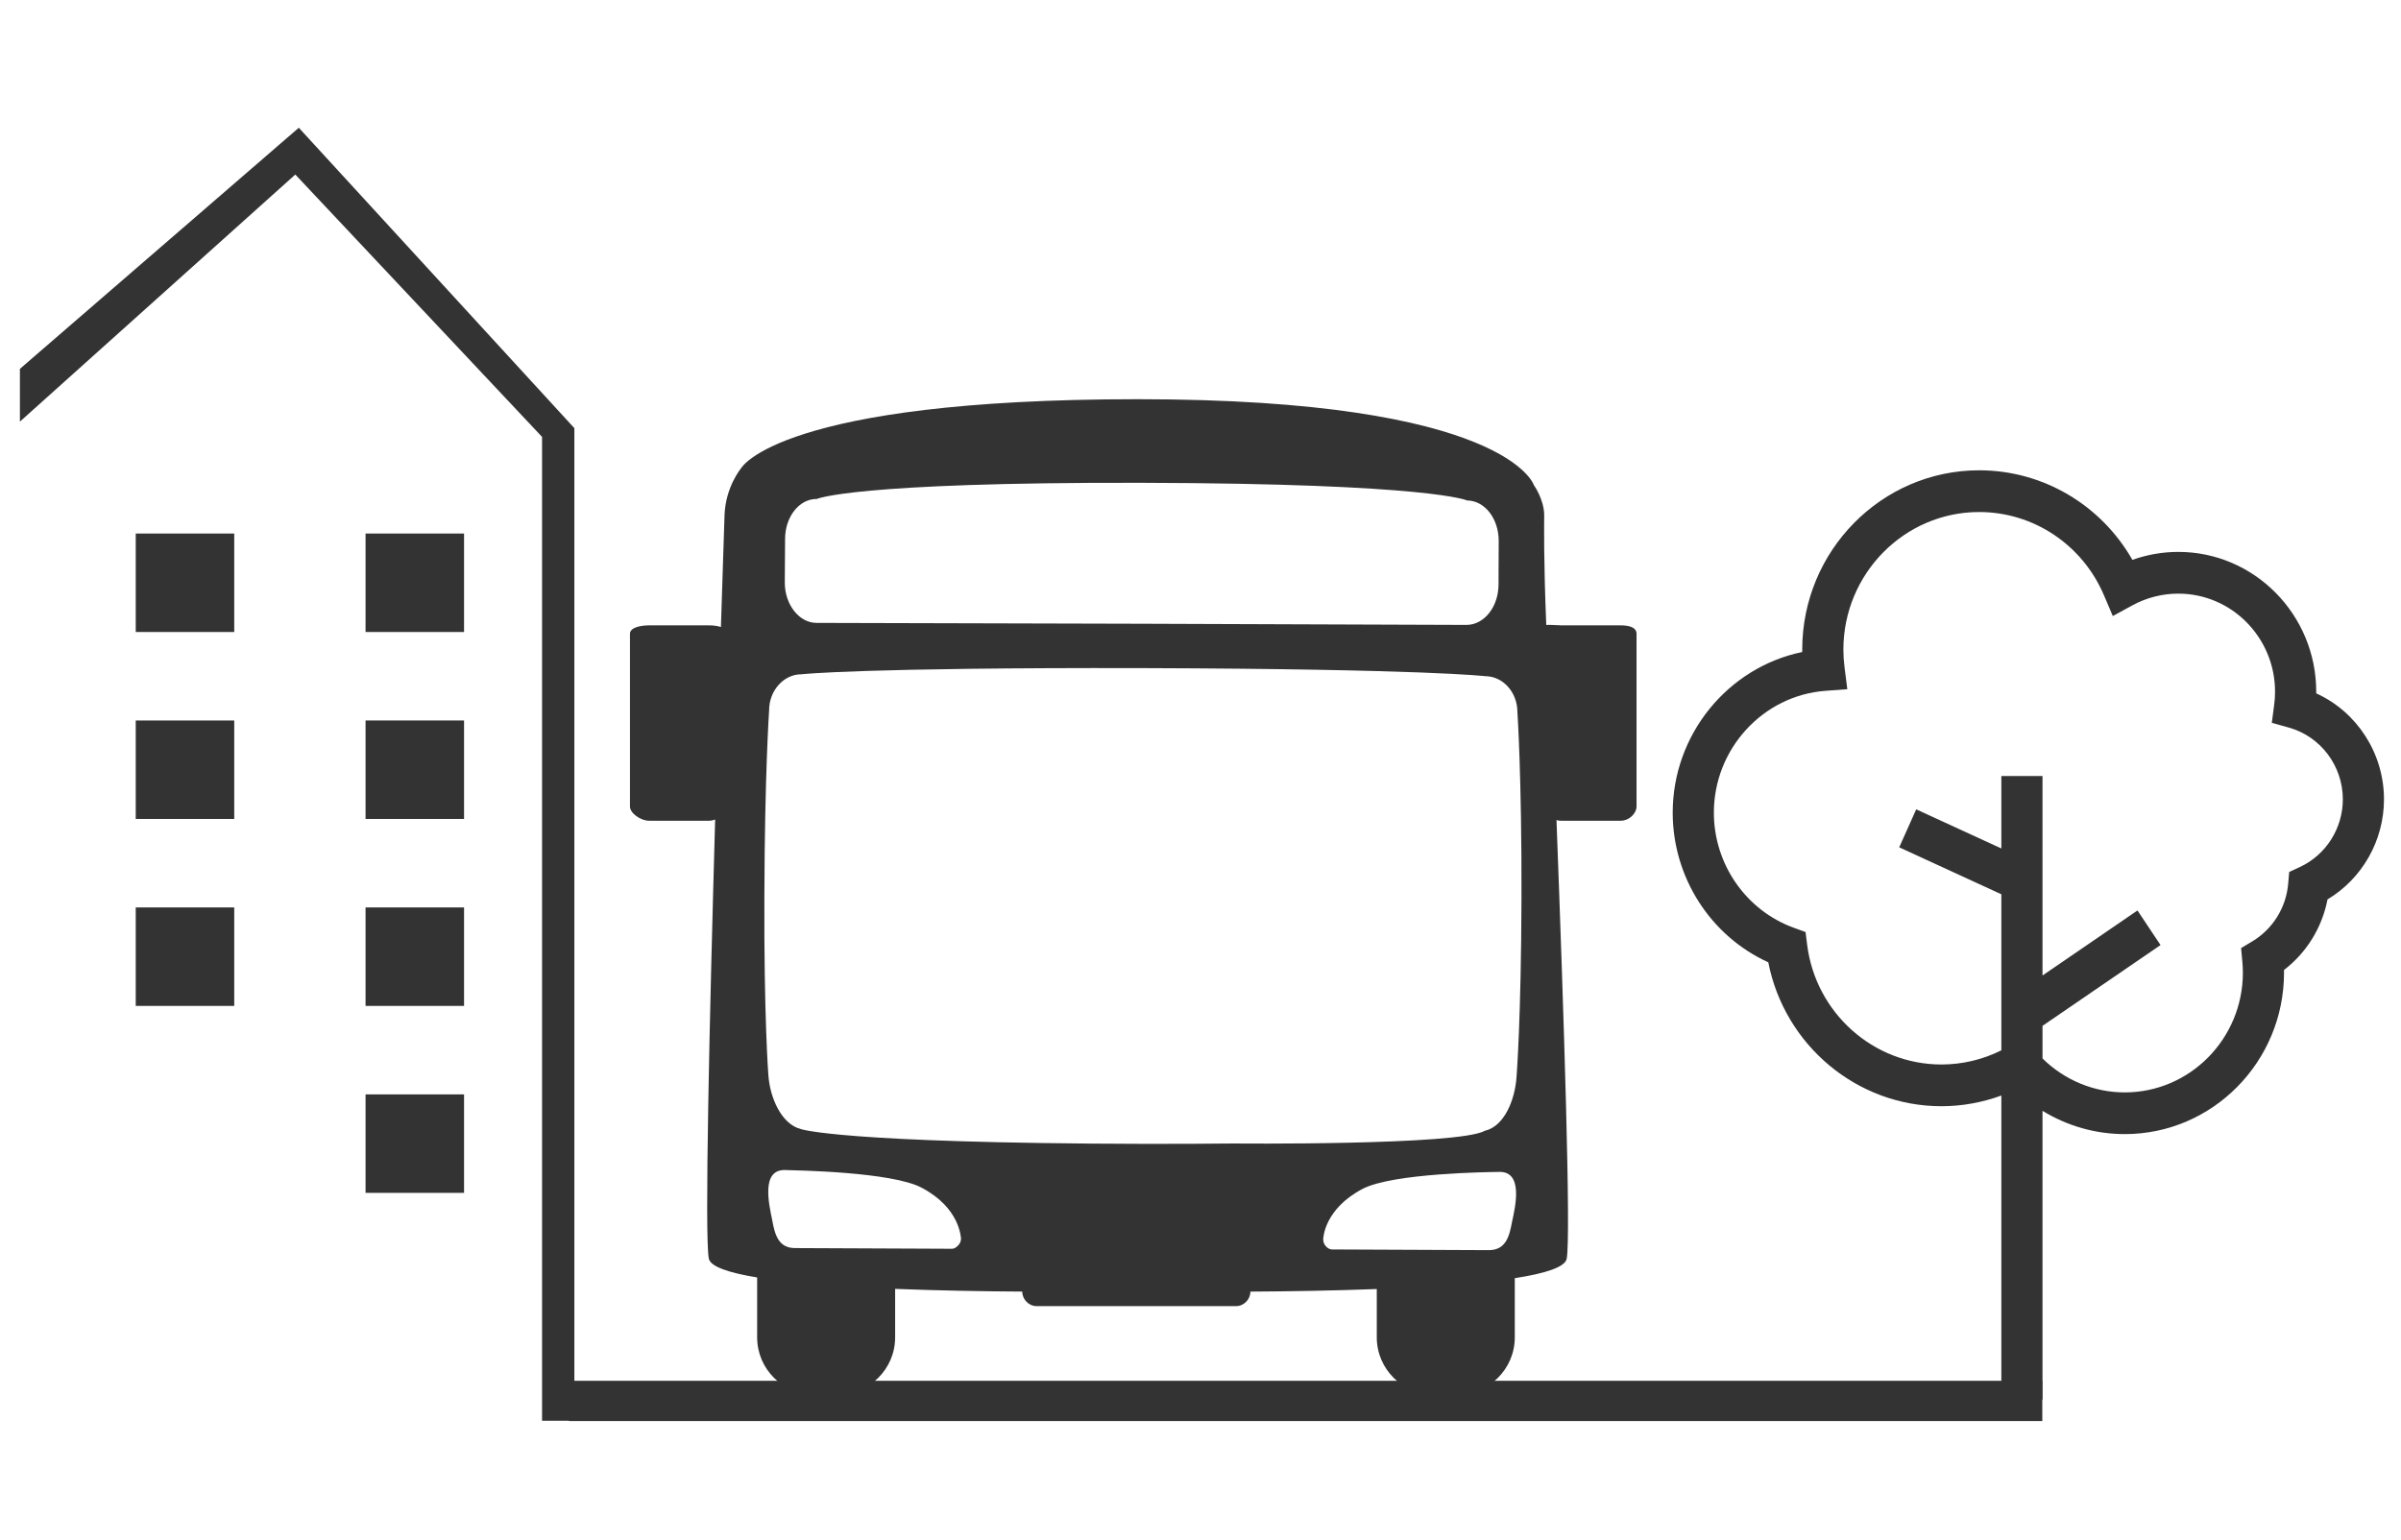
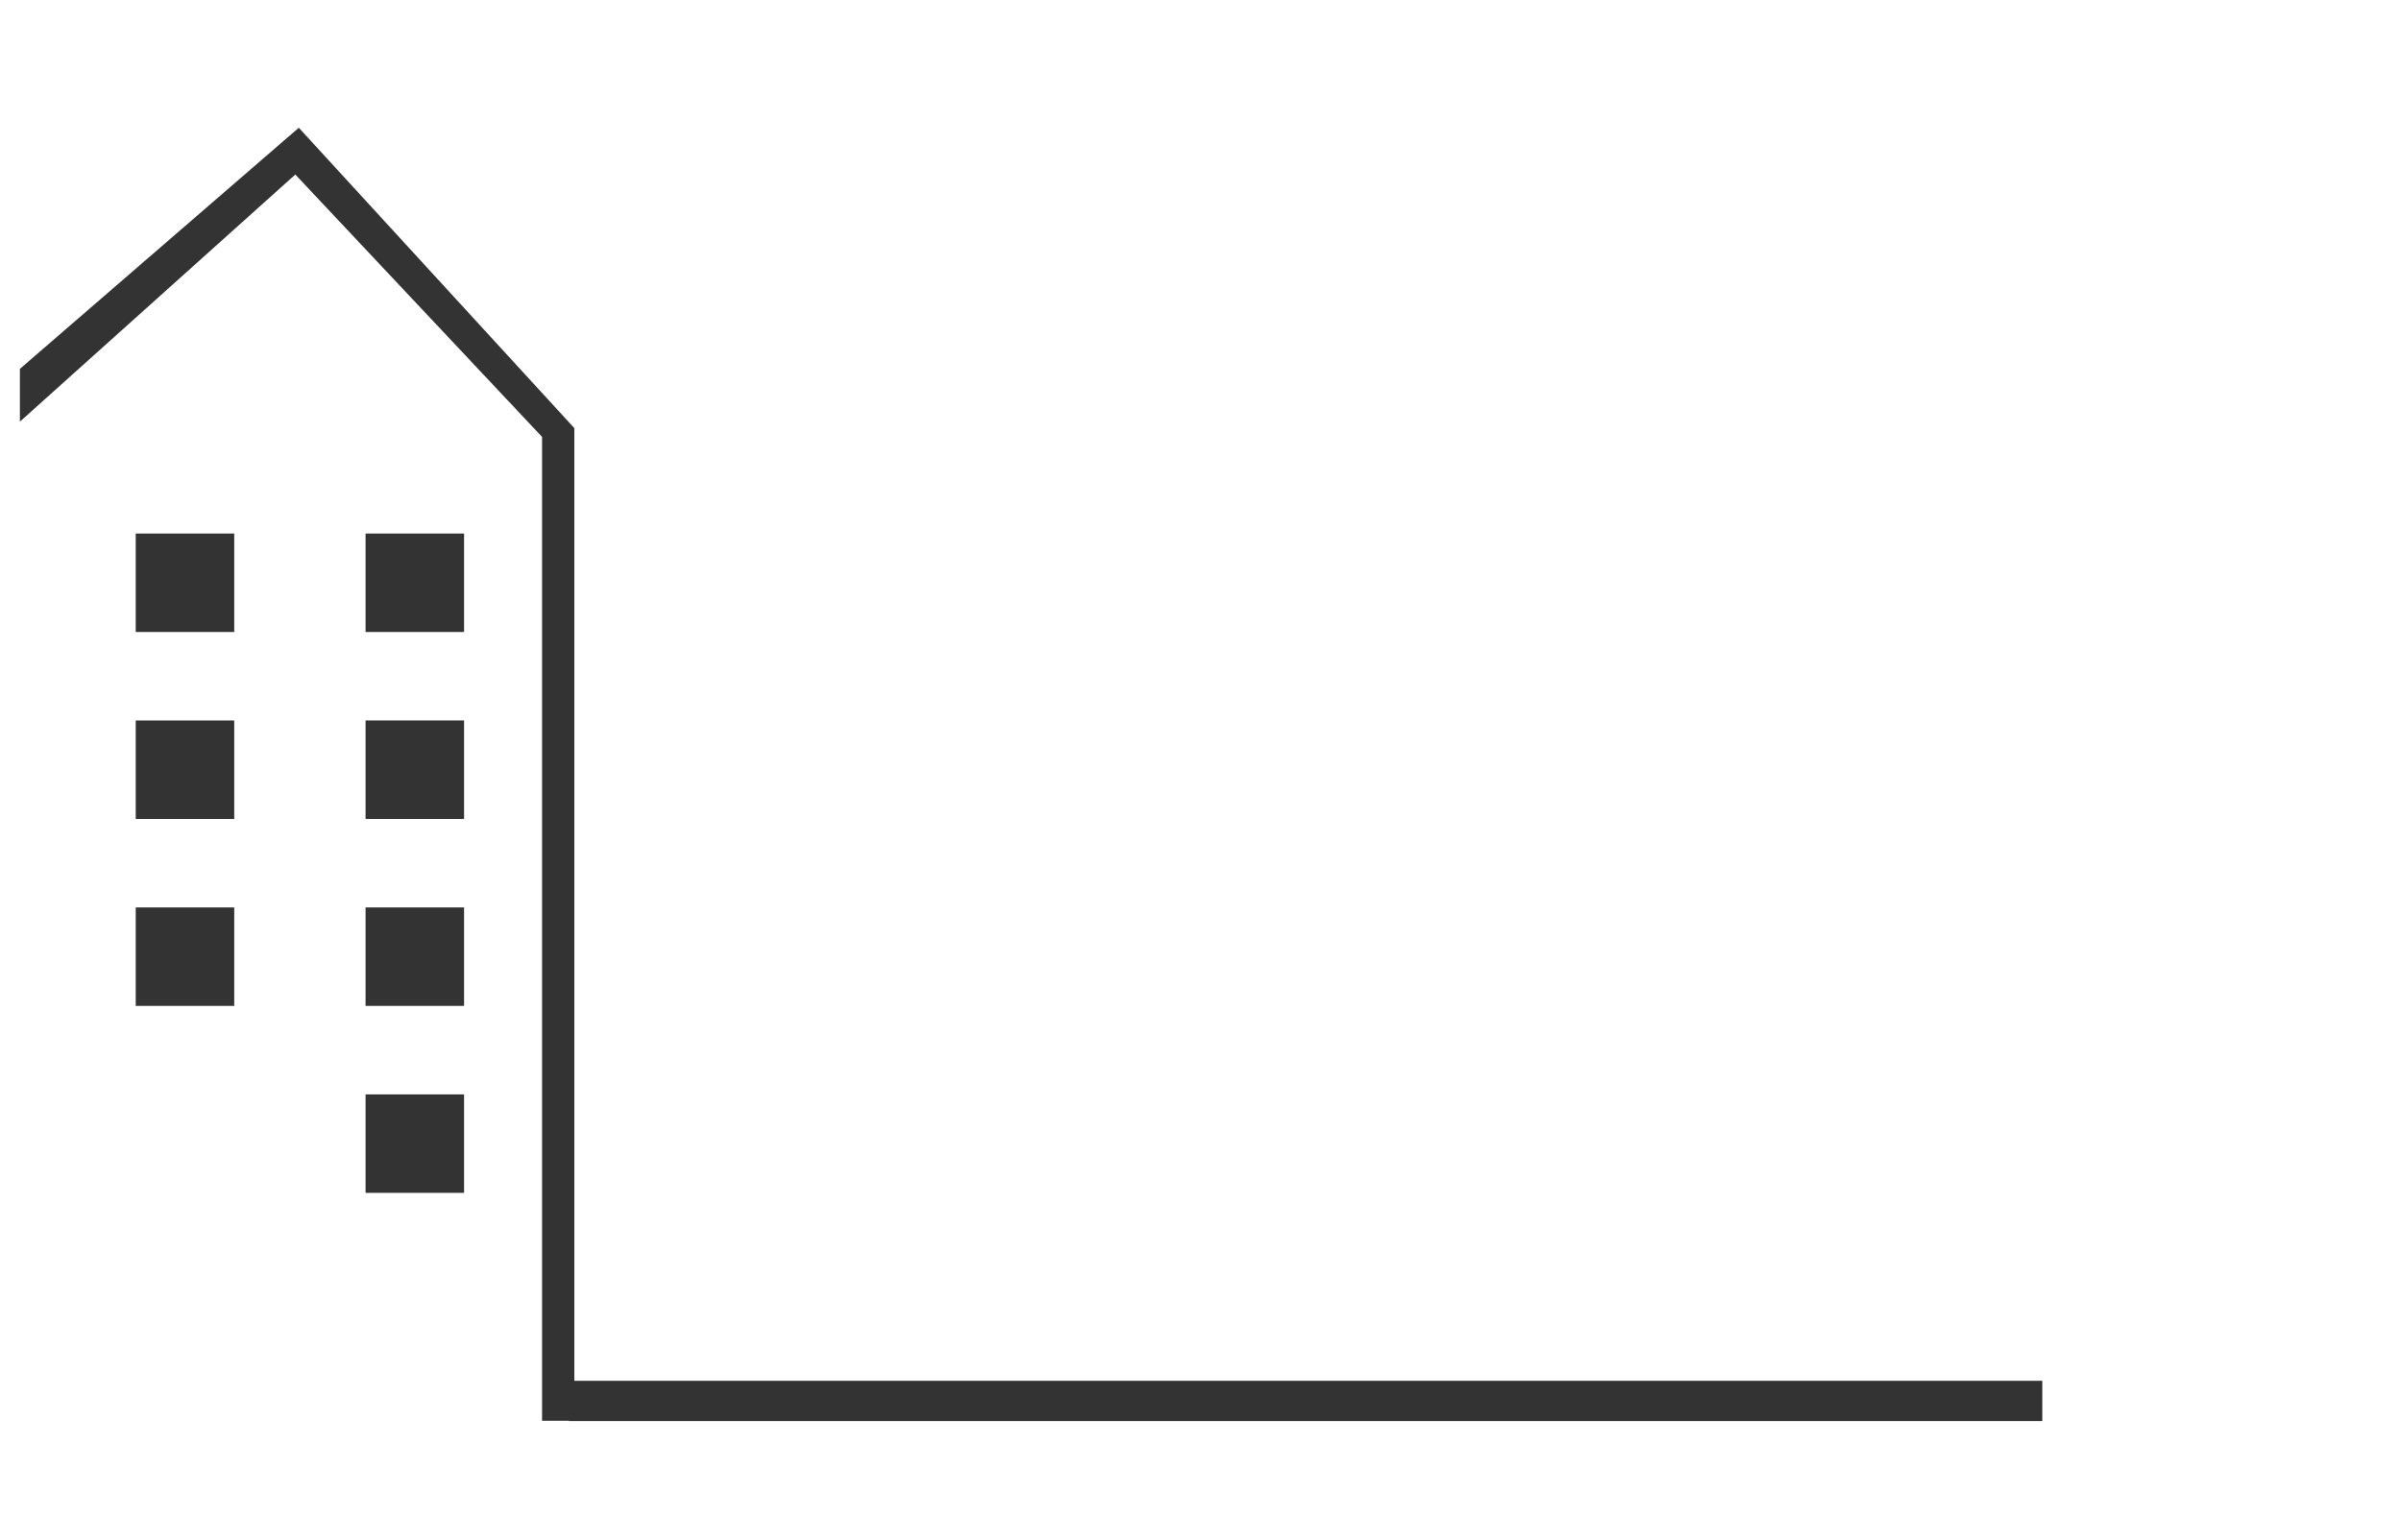
<svg xmlns="http://www.w3.org/2000/svg" xmlns:ns1="http://sodipodi.sourceforge.net/DTD/sodipodi-0.dtd" xmlns:ns2="http://www.inkscape.org/namespaces/inkscape" version="1.1" id="Calque_1" x="0px" y="0px" width="120px" height="77px" viewBox="0 0 120 77" style="enable-background:new 0 0 120 77;" xml:space="preserve" ns1:docname="PICTO INTER.svg" ns2:version="1.1.1 (3bf5ae0d25, 2021-09-20)">
  <defs id="defs15">
    <clipPath clipPathUnits="userSpaceOnUse" id="clipPath2204">
      <path d="M 0,72.508 H 850.125 V 903.994 H 0 Z" id="path2202" />
    </clipPath>
    <clipPath clipPathUnits="userSpaceOnUse" id="clipPath424">
      <path d="m 31.961,325.733 h 64.488 v 51.633 H 31.961 Z" id="path422" />
    </clipPath>
    <clipPath clipPathUnits="userSpaceOnUse" id="clipPath436">
      <path d="M 0,0 H 283.465 V 411.024 H 0 Z" id="path434" />
    </clipPath>
  </defs>
  <ns1:namedview id="namedview13" pagecolor="#ffffff" bordercolor="#666666" borderopacity="1.0" ns2:pageshadow="2" ns2:pageopacity="0.0" ns2:pagecheckerboard="0" showgrid="false" ns2:zoom="8.0000001" ns2:cx="54.4375" ns2:cy="35.3125" ns2:window-width="1920" ns2:window-height="1017" ns2:window-x="-8" ns2:window-y="-8" ns2:window-maximized="1" ns2:current-layer="g10" />
  <g id="g10">
    <g id="g418" transform="matrix(0.954,0,0,-0.964,0.995,383.74)" style="fill:#333333">
      <g id="g420" clip-path="url(#clipPath424)" style="fill:#333333">
        <g id="g426" transform="translate(78.666,351.509)" style="fill:#333333">
-           <path d="m 0,0 c -0.018,-6.298 -0.257,-9.262 -0.257,-9.262 -0.077,-1.217 -0.643,-2.591 -1.664,-2.822 -1.375,-0.769 -13.215,-0.658 -13.215,-0.658 -1.424,-0.019 -2.967,-0.019 -4.697,-0.019 -15.897,0.035 -17.911,0.765 -17.911,0.765 -1.011,0.241 -1.637,1.614 -1.713,2.833 0,0 -0.233,2.963 -0.207,9.269 0.018,6.317 0.249,9.627 0.249,9.627 0,1.013 0.763,1.859 1.688,1.859 0,0 3.138,0.355 17.912,0.32 14.785,-0.045 17.912,-0.418 17.912,-0.418 0.934,0 1.689,-0.837 1.689,-1.859 0,0 0.23,-3.309 0.214,-9.635 m -0.498,-16.823 c -0.137,-0.739 -0.325,-1.45 -1.216,-1.45 l -8.211,0.036 c -0.119,0 -0.239,0.071 -0.325,0.168 -0.085,0.09 -0.137,0.223 -0.137,0.348 0,0.08 0.052,1.582 2.073,2.631 1.594,0.812 6.575,0.865 7.131,0.874 1.294,0.044 0.866,-1.789 0.685,-2.607 m -29.01,-1.202 c -0.086,-0.089 -0.197,-0.177 -0.334,-0.177 l -8.211,0.036 c -0.873,0 -1.062,0.692 -1.199,1.442 -0.172,0.835 -0.601,2.649 0.685,2.605 0.566,-0.018 5.555,-0.089 7.14,-0.915 2.013,-1.05 2.047,-2.564 2.066,-2.635 0,-0.123 -0.053,-0.267 -0.147,-0.356 m -9.071,36.638 c 0,1.141 0.739,2.081 1.661,2.071 0,0 1.875,0.873 17.024,0.838 15.174,-0.036 17.048,-0.916 17.048,-0.916 0.923,-0.009 1.653,-0.939 1.653,-2.098 l -0.009,-2.249 c 0,-1.159 -0.737,-2.09 -1.66,-2.107 l -17.028,0.061 -17.044,0.044 c -0.906,0 -1.66,0.948 -1.66,2.09 z M 5.178,14.13 H 2.079 C 1.822,14.138 1.57,14.16 1.298,14.151 1.154,17.632 1.19,19.345 1.19,19.832 c 0,0.822 -0.538,1.566 -0.538,1.566 0,0 -1.381,4.46 -20.744,4.46 -18.767,0 -20.78,-3.565 -20.78,-3.565 0,0 -0.831,-0.967 -0.88,-2.461 -0.054,-1.686 -0.078,-2.306 -0.189,-5.789 -0.178,0.061 -0.407,0.087 -0.64,0.087 h -3.098 c -0.496,0 -1.027,-0.114 -1.027,-0.44 V 4.732 c 0,-0.327 0.531,-0.737 1.027,-0.737 h 3.098 c 0.115,0 0.229,0.024 0.338,0.062 -0.291,-10.147 -0.561,-21.643 -0.331,-22.771 0.085,-0.416 1.05,-0.734 2.531,-0.976 v -3.107 c 0,-1.645 1.361,-2.978 3.04,-2.978 h 1.149 c 1.679,0 3.04,1.333 3.04,2.978 v 2.515 c 2.272,-0.089 4.621,-0.128 6.659,-0.14 0.003,-0.406 0.34,-0.755 0.755,-0.755 h 10.444 c 0.415,0 0.752,0.348 0.755,0.754 2.019,0.011 4.353,0.048 6.62,0.133 v -2.507 c 0,-1.645 1.362,-2.978 3.041,-2.978 h 1.148 c 1.68,0 3.041,1.333 3.041,2.978 v 3.07 c 1.588,0.244 2.63,0.569 2.718,1.003 0.231,1.127 -0.146,12.61 -0.533,22.753 0.081,-0.02 0.163,-0.034 0.245,-0.034 h 3.099 c 0.495,0 0.85,0.41 0.85,0.737 v 8.958 c 0,0.326 -0.355,0.44 -0.85,0.44" style="fill:#333333;fill-opacity:1;fill-rule:nonzero;stroke:none" id="path428" />
-         </g>
+           </g>
      </g>
    </g>
    <g id="g430" transform="matrix(0.954,0,0,-0.964,0.995,383.74)" style="fill:#333333">
      <g id="g432" clip-path="url(#clipPath436)" style="fill:#333333">
        <g id="g438" transform="translate(91.596,348.164)" style="fill:#333333">
-           <path d="m 0,0 c 0.851,-4.298 4.643,-7.464 9.071,-7.464 1.074,0 2.136,0.191 3.139,0.555 v -15.77 h 2.156 v 14.976 c 1.287,-0.781 2.773,-1.207 4.31,-1.207 4.6,0 8.343,3.755 8.343,8.372 0,0.046 0,0.093 -10e-4,0.14 1.182,0.896 1.997,2.204 2.279,3.66 1.815,1.073 2.959,3.05 2.959,5.19 0,2.392 -1.422,4.54 -3.551,5.496 0,0.029 0.001,0.057 0.001,0.084 0,3.999 -3.242,7.252 -7.226,7.252 -0.82,0 -1.636,-0.142 -2.405,-0.413 -1.644,2.853 -4.688,4.645 -8.026,4.645 -5.112,0 -9.271,-4.174 -9.271,-9.304 0,-0.04 0,-0.08 10e-4,-0.12 C -2.103,15.3 -5.007,11.829 -5.007,7.76 -5.007,4.401 -3.02,1.36 0,0 m 3.003,14.08 1.137,0.083 -0.145,1.134 c -0.041,0.319 -0.061,0.618 -0.061,0.915 0,3.937 3.192,7.14 7.115,7.14 2.842,0 5.406,-1.693 6.534,-4.312 l 0.466,-1.082 1.034,0.558 c 0.732,0.395 1.561,0.604 2.397,0.604 2.795,0 5.069,-2.283 5.069,-5.088 0,-0.217 -0.015,-0.446 -0.046,-0.678 L 26.379,12.42 27.284,12.169 C 28.942,11.708 30.1,10.179 30.1,8.452 30.1,6.95 29.22,5.574 27.858,4.945 L 27.29,4.684 27.235,4.059 C 27.125,2.83 26.423,1.718 25.359,1.087 L 24.77,0.737 24.834,0.054 c 0.019,-0.203 0.029,-0.402 0.029,-0.592 0,-3.423 -2.776,-6.209 -6.187,-6.209 -1.618,0 -3.159,0.637 -4.31,1.76 v 1.691 l 6.183,4.19 -1.208,1.794 -4.975,-3.372 V 9.66 H 12.21 V 5.904 L 7.749,7.933 6.859,5.963 12.21,3.528 V -4.565 C 11.237,-5.047 10.161,-5.3 9.071,-5.3 5.509,-5.3 2.484,-2.63 2.036,0.911 L 1.952,1.569 1.331,1.793 c -2.502,0.902 -4.182,3.3 -4.182,5.967 0,3.306 2.572,6.082 5.854,6.32" style="fill:#333333;fill-opacity:1;fill-rule:nonzero;stroke:none" id="path440" />
-         </g>
+           </g>
      </g>
    </g>
    <path d="M 28.434,71.045 H 102.073 V 69.032 H 28.434 Z" style="fill:#333333;fill-opacity:1;fill-rule:nonzero;stroke:none;stroke-width:0.959" id="path442" />
    <g id="g444" transform="matrix(0.954,0,0,-0.964,0.995,18.441)" style="fill:#333333">
      <path d="M 0,0 V -2.736 L 14.428,10.078 27.355,-3.529 v -51.023 h 1.692 v 51.477 l -14.436,15.58 z" style="fill:#333333;fill-opacity:1;fill-rule:nonzero;stroke:none" id="path446" />
    </g>
    <path d="m 18.27,31.597 h 4.923 v -4.923 h -4.923 z" style="fill:#333333;fill-opacity:1;fill-rule:nonzero;stroke:none;stroke-width:0.959" id="path448" />
    <path d="M 6.784,31.597 H 11.707 V 26.674 H 6.784 Z" style="fill:#333333;fill-opacity:1;fill-rule:nonzero;stroke:none;stroke-width:0.959" id="path450" />
    <path d="m 18.27,40.943 h 4.923 v -4.923 h -4.923 z" style="fill:#333333;fill-opacity:1;fill-rule:nonzero;stroke:none;stroke-width:0.959" id="path452" />
    <path d="M 6.784,40.943 H 11.707 V 36.021 H 6.784 Z" style="fill:#333333;fill-opacity:1;fill-rule:nonzero;stroke:none;stroke-width:0.959" id="path454" />
    <path d="m 18.27,50.29 h 4.923 v -4.923 h -4.923 z" style="fill:#333333;fill-opacity:1;fill-rule:nonzero;stroke:none;stroke-width:0.959" id="path456" />
    <path d="m 18.27,59.637 h 4.923 v -4.923 h -4.923 z" style="fill:#333333;fill-opacity:1;fill-rule:nonzero;stroke:none;stroke-width:0.959" id="path458" />
    <path d="M 6.784,50.29 H 11.707 V 45.367 H 6.784 Z" style="fill:#333333;fill-opacity:1;fill-rule:nonzero;stroke:none;stroke-width:0.959" id="path460" />
  </g>
</svg>